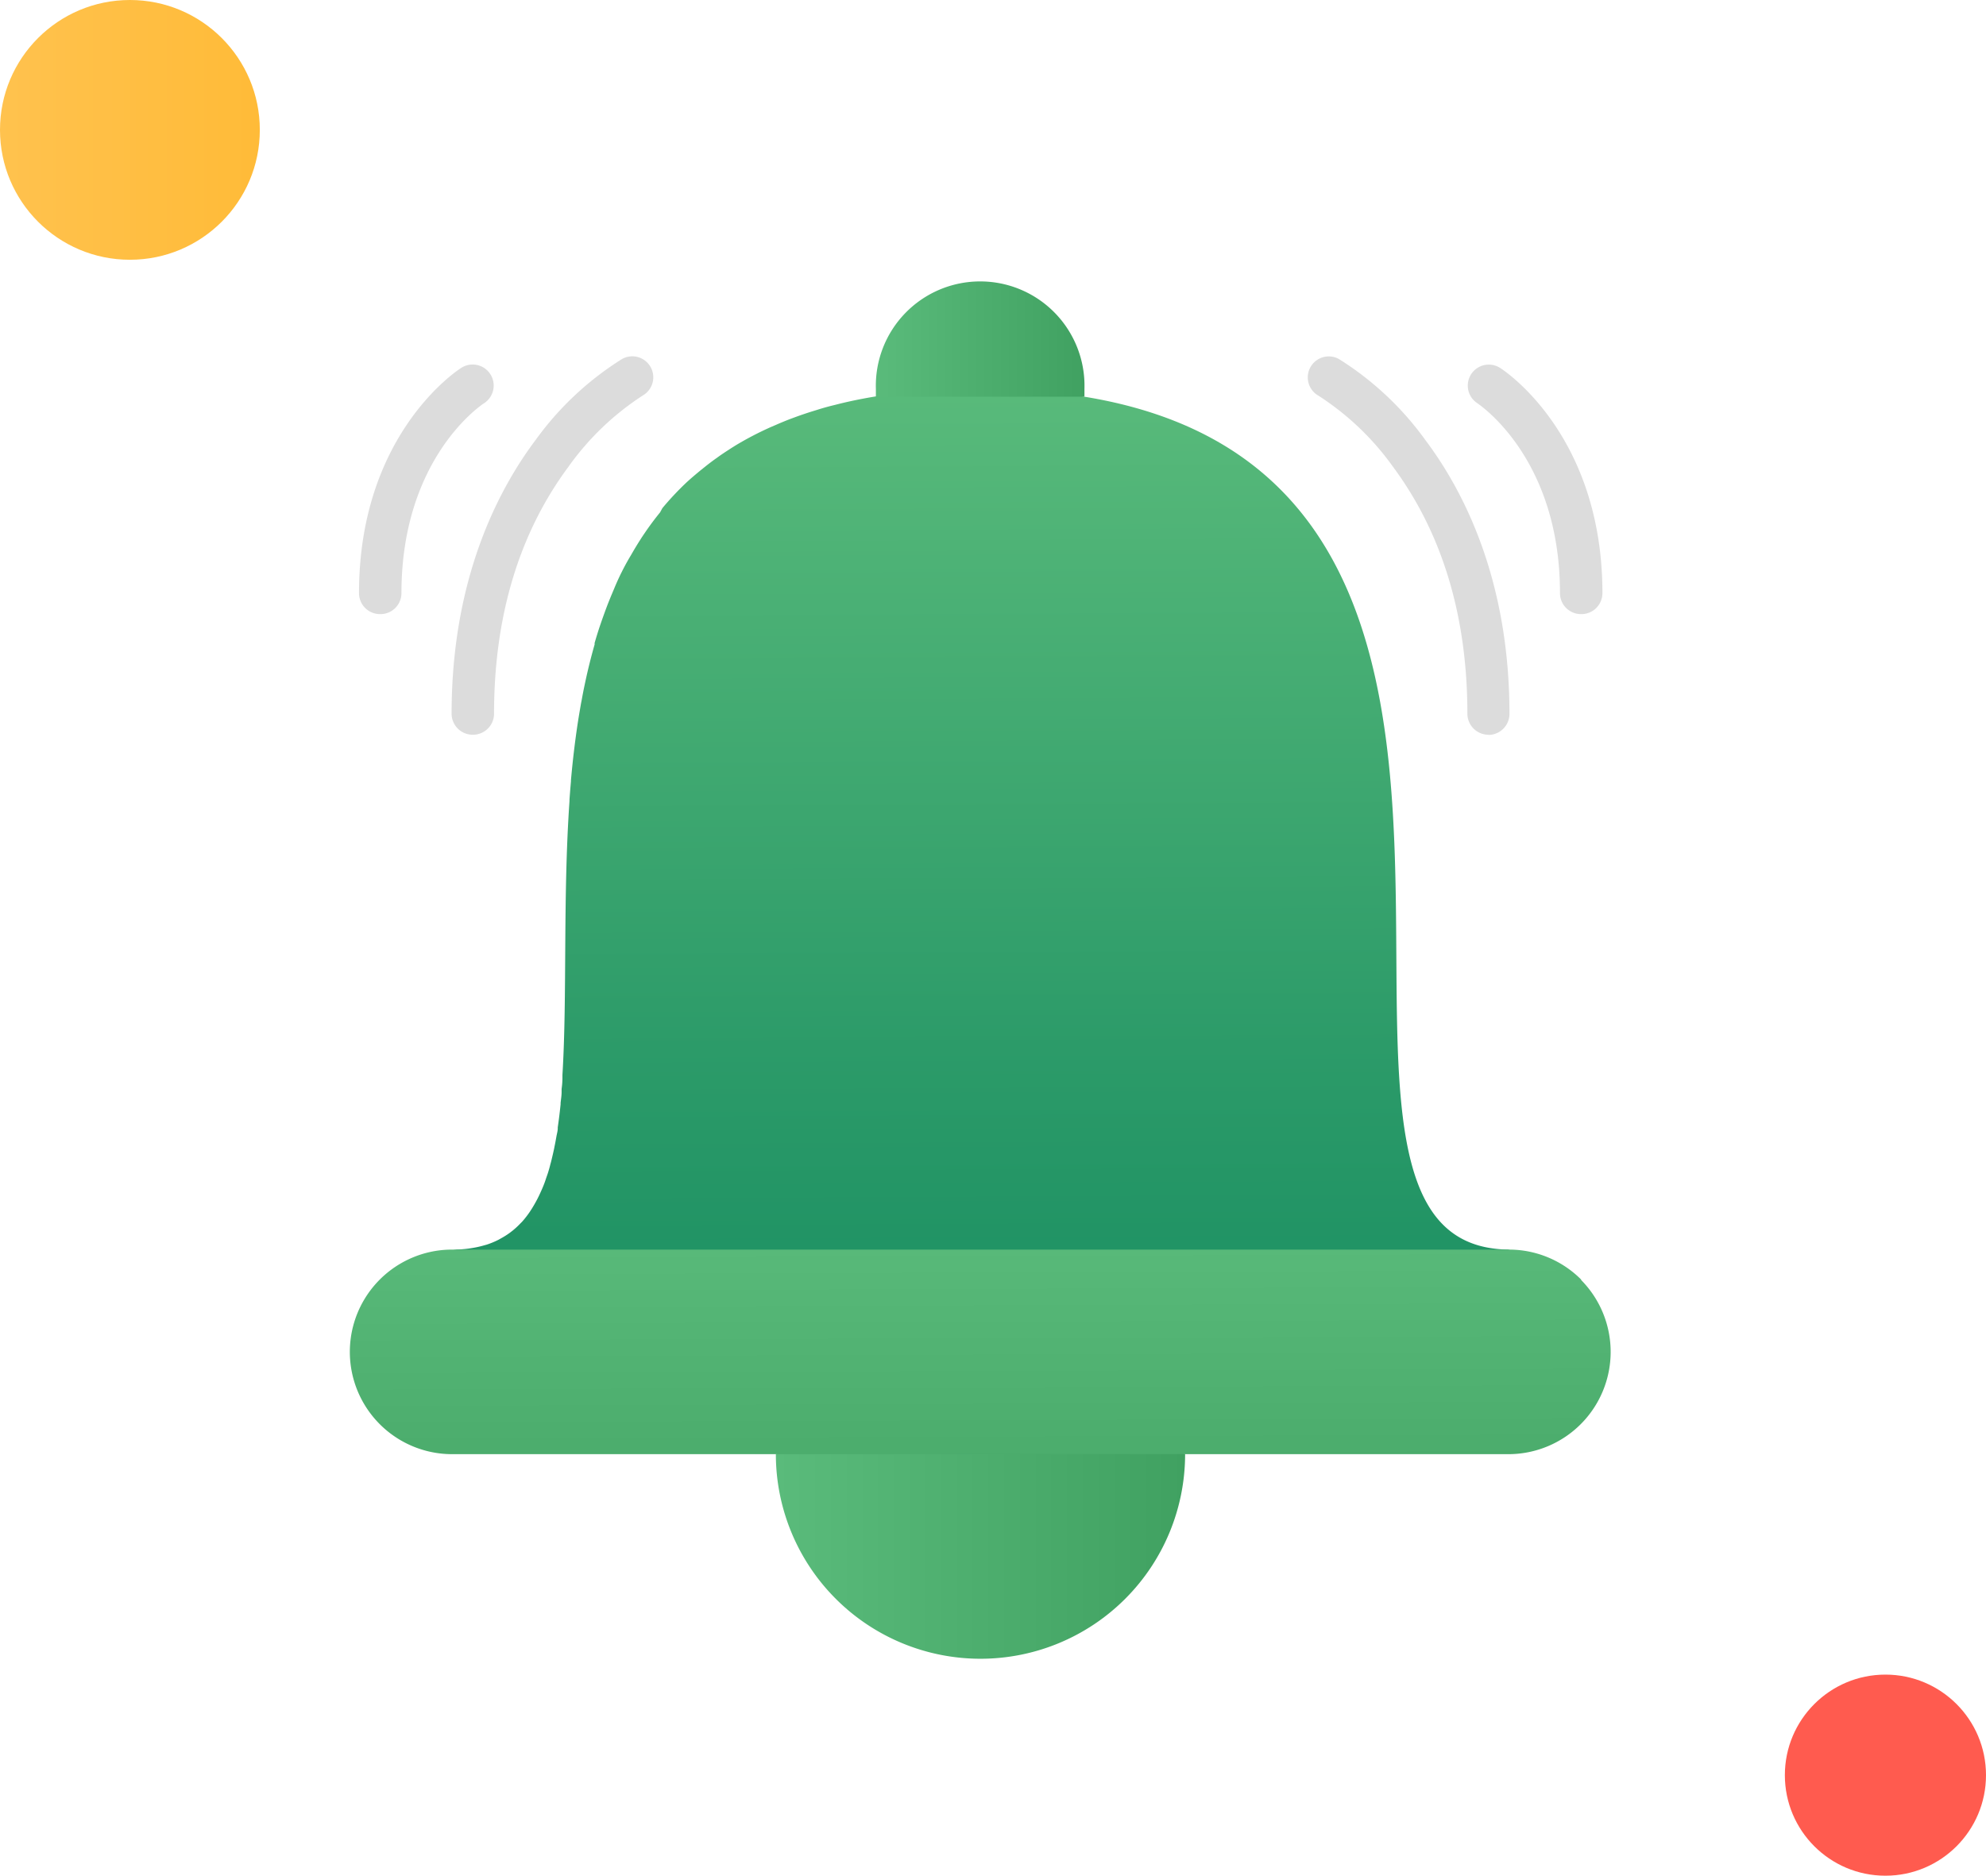
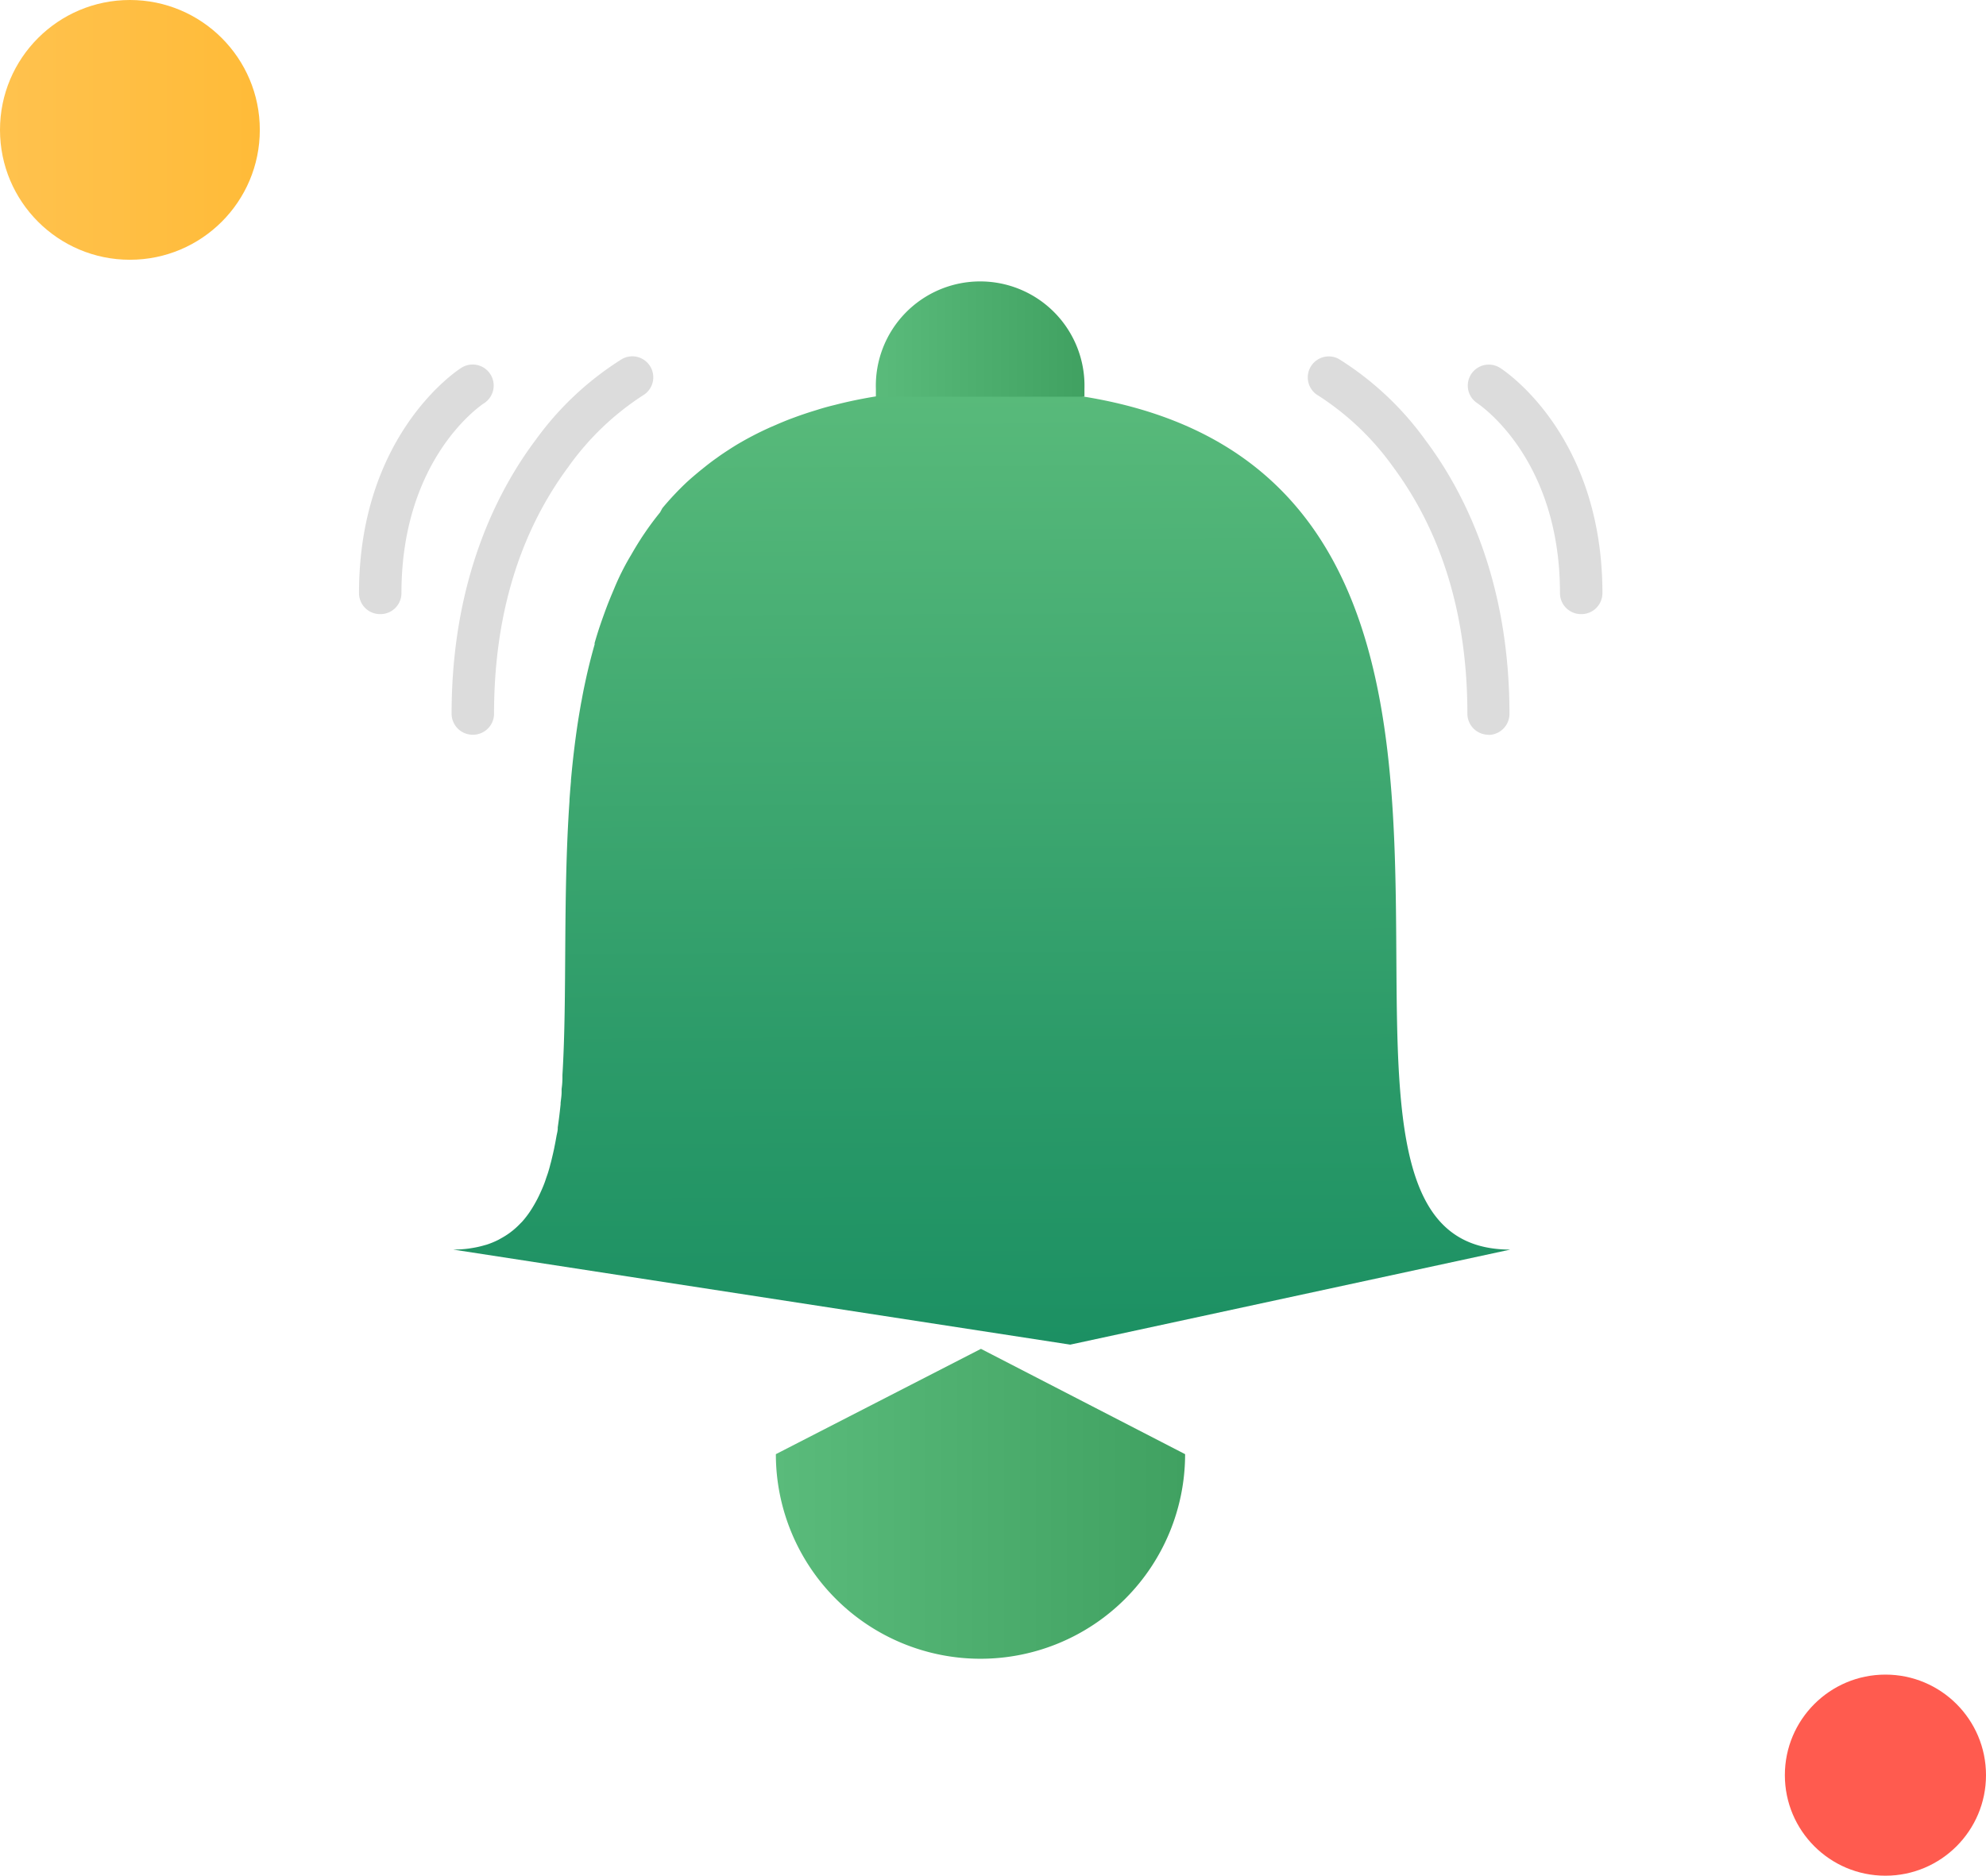
<svg xmlns="http://www.w3.org/2000/svg" xmlns:xlink="http://www.w3.org/1999/xlink" viewBox="0 0 216.63 204.63">
  <defs>
    <style>.cls-1{fill:#ff5b4f;}.cls-2{fill:url(#linear-gradient);}.cls-3{fill:url(#linear-gradient-2);}.cls-4{fill:url(#linear-gradient-3);}.cls-5{fill:url(#linear-gradient-4);}.cls-6{fill:url(#linear-gradient-5);}.cls-7{fill:#dcdcdc;}</style>
    <linearGradient id="linear-gradient" y1="14.17" x2="28.35" y2="14.17" gradientUnits="userSpaceOnUse">
      <stop offset="0" stop-color="#ffc24e" />
      <stop offset="1" stop-color="#ffbb38" />
    </linearGradient>
    <linearGradient id="linear-gradient-2" x1="84.63" y1="164.07" x2="129.27" y2="164.07" gradientUnits="userSpaceOnUse">
      <stop offset="0" stop-color="#5abb7b" />
      <stop offset="1" stop-color="#40a161" />
    </linearGradient>
    <linearGradient id="linear-gradient-3" x1="106.45" y1="40.48" x2="107.05" y2="155.73" gradientUnits="userSpaceOnUse">
      <stop offset="0" stop-color="#5abb7b" />
      <stop offset="0.64" stop-color="#2c9b69" />
      <stop offset="1" stop-color="#178d61" />
    </linearGradient>
    <linearGradient id="linear-gradient-4" x1="106.9" y1="132.56" x2="107.07" y2="179.12" xlink:href="#linear-gradient-2" />
    <linearGradient id="linear-gradient-5" x1="95.58" y1="37.16" x2="118.33" y2="37.16" xlink:href="#linear-gradient-2" />
  </defs>
  <title>notifications</title>
  <g id="Layer_2" data-name="Layer 2">
    <g id="Layer_1-2" data-name="Layer 1">
      <circle class="cls-1" cx="205.66" cy="193.67" r="10.97" />
      <circle class="cls-2" cx="14.17" cy="14.17" r="14.17" />
      <path class="cls-3" d="M129.27,158.65a22.32,22.32,0,1,1-44.64,0L107,147.16Zm0,0" />
      <path class="cls-4" d="M154.61,129c-8.2-22.11,13.64-86.57-47.66-86.57h-.9c-.87,0-1.73,0-2.57.07l-.86,0q-1.11.06-2.18.15l-.85.08c-.73.07-1.45.15-2.16.25l-.66.08q-2.76.39-5.24,1l-.51.13q-1,.24-1.87.52l-.68.21q-.82.26-1.62.55l-.65.24q-.83.32-1.62.67l-.47.2a35.42,35.42,0,0,0-3.85,2l-.4.25c-.45.29-.9.58-1.33.88l-.49.35q-.6.43-1.17.89l-.45.36q-.61.5-1.18,1l-.3.27a31.91,31.91,0,0,0-2.69,2.86L72,55.9q-.47.58-.91,1.17l-.32.44q-.41.58-.8,1.17l-.28.44q-.42.67-.82,1.37l-.16.27q-1,1.7-1.74,3.51l-.16.38q-.3.71-.58,1.43l-.18.48q-.26.71-.51,1.43l-.15.44q-.28.85-.53,1.72l0,.16q-.57,2-1,4l-.07.33q-.18.84-.33,1.68l-.08.41q-.15.85-.29,1.71l-.05.32c-.32,2.09-.57,4.22-.76,6.35v.13q-.09,1-.16,2v.16c-.73,10.54-.24,21.2-.77,29.88q0,.14,0,.29,0,.62-.09,1.23c0,.11,0,.23,0,.34,0,.4-.07.8-.11,1.19v.14q-.13,1.3-.31,2.52v.1c0,.31-.1.62-.15.92l-.09.5c-.05.28-.11.55-.16.82l-.12.54c-.06.26-.12.51-.18.76s-.1.36-.14.53-.13.48-.2.71-.12.36-.18.53-.13.4-.2.59c-.19.52-.41,1-.64,1.49l-.16.32q-.29.56-.61,1.07l-.18.28a10.57,10.57,0,0,1-.88,1.14l-.16.16a9.11,9.11,0,0,1-.86.8l-.31.24a8.56,8.56,0,0,1-1,.63l-.21.12a9,9,0,0,1-1.32.55l-.36.1a10.48,10.48,0,0,1-1.17.26l-.44.07a13.19,13.19,0,0,1-1.68.11l67.3,10.37,48-10.37C159.3,136.33,156.31,133.57,154.61,129Z" />
-       <path class="cls-5" d="M172.47,139.6a11.13,11.13,0,0,0-7.89-3.27H49.32a11.16,11.16,0,0,0,0,22.32H164.58a11.16,11.16,0,0,0,7.89-19Z" />
      <path class="cls-6" d="M118.29,43.28c0-.28,0-.57,0-.86a11.38,11.38,0,1,0-22.75,0c0,.29,0,.57,0,.86" />
      <path class="cls-7" d="M162.35,80.16a2.3,2.3,0,0,1-2.29-2.29c0-10.62-2.73-19.68-8.11-26.94a29.83,29.83,0,0,0-8.15-7.77,2.29,2.29,0,0,1,2.23-4A33.52,33.52,0,0,1,155.47,48c4.19,5.57,9.18,15.27,9.18,29.89a2.3,2.3,0,0,1-2.3,2.29Zm0,0" />
      <path class="cls-7" d="M172.45,67a2.29,2.29,0,0,1-2.29-2.29c0-14.65-8.68-20.47-9-20.71a2.29,2.29,0,0,1,2.47-3.86c.46.29,11.16,7.3,11.16,24.58A2.29,2.29,0,0,1,172.45,67Zm0,0" />
      <path class="cls-7" d="M51.55,80.16a2.3,2.3,0,0,1-2.29-2.29c0-14.62,5-24.33,9.18-29.89a33.52,33.52,0,0,1,9.44-8.83,2.29,2.29,0,0,1,2.23,4A29.89,29.89,0,0,0,62,50.93c-5.38,7.25-8.11,16.32-8.11,26.94a2.3,2.3,0,0,1-2.3,2.29Zm0,0" />
      <path class="cls-7" d="M41.45,67a2.29,2.29,0,0,1-2.29-2.29c0-17.28,10.7-24.29,11.16-24.58A2.29,2.29,0,0,1,52.79,44c-.38.25-9,6.08-9,20.71A2.29,2.29,0,0,1,41.45,67Zm0,0" />
    </g>
  </g>
</svg>